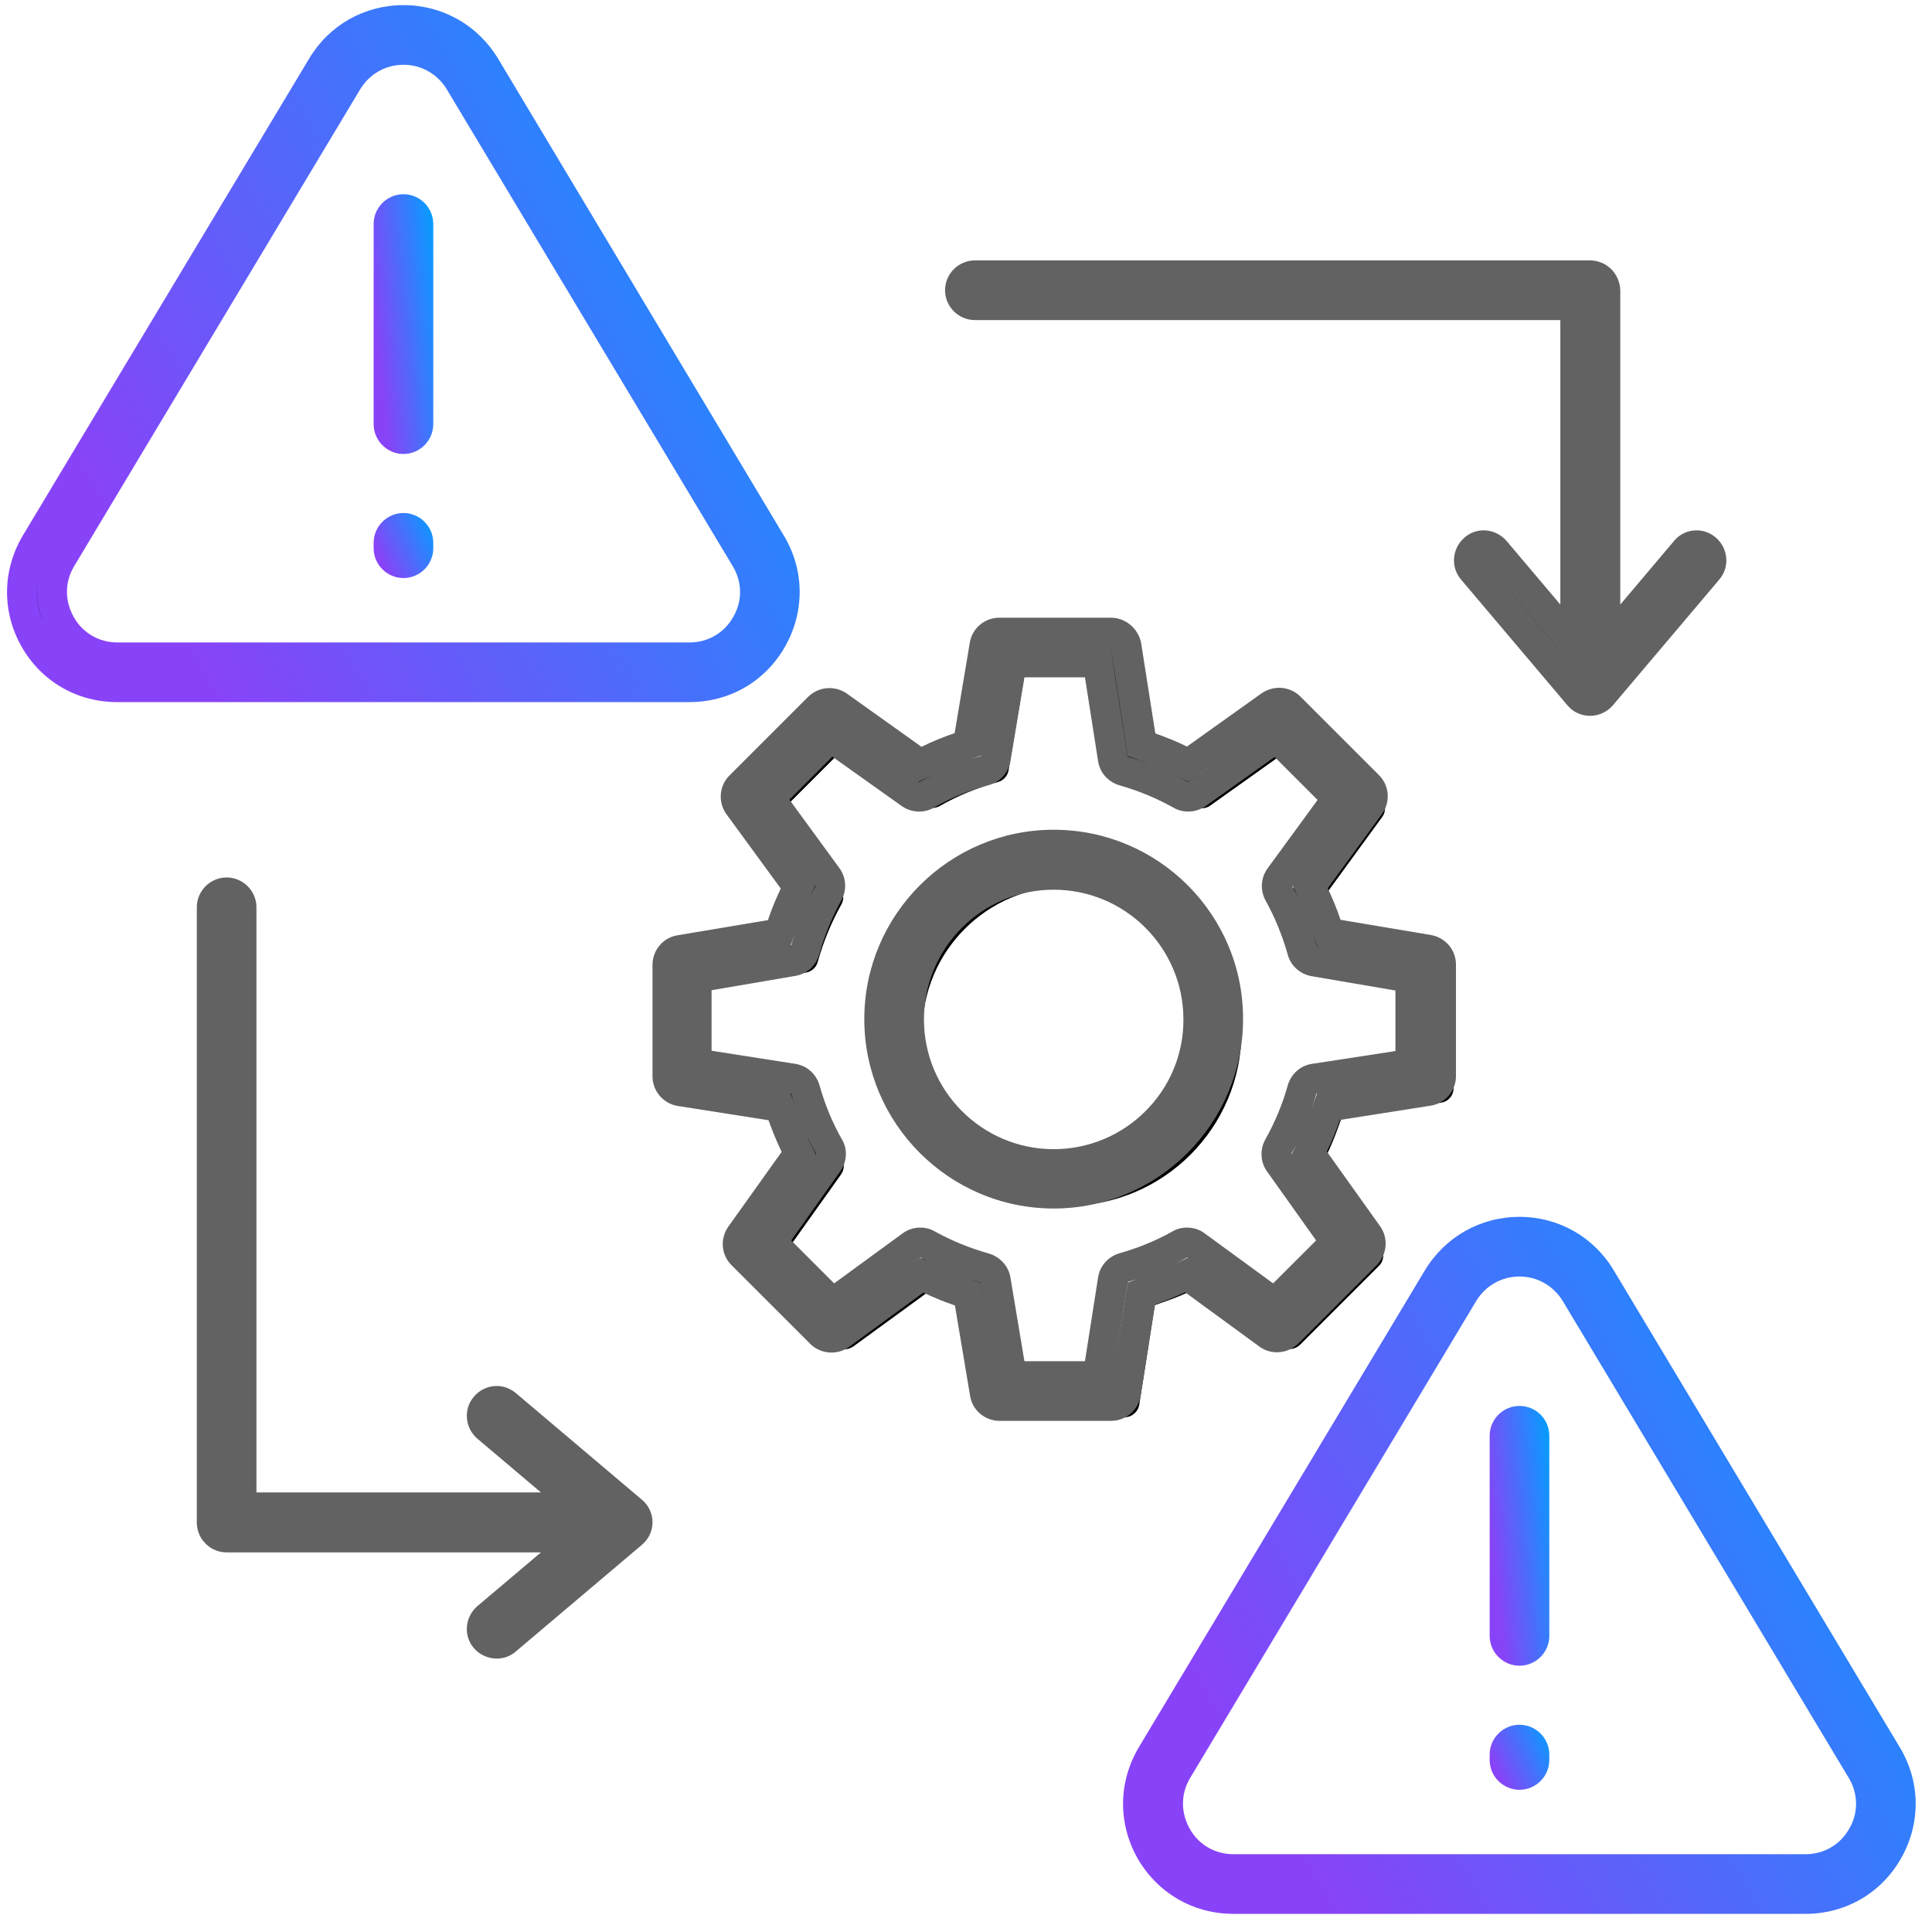
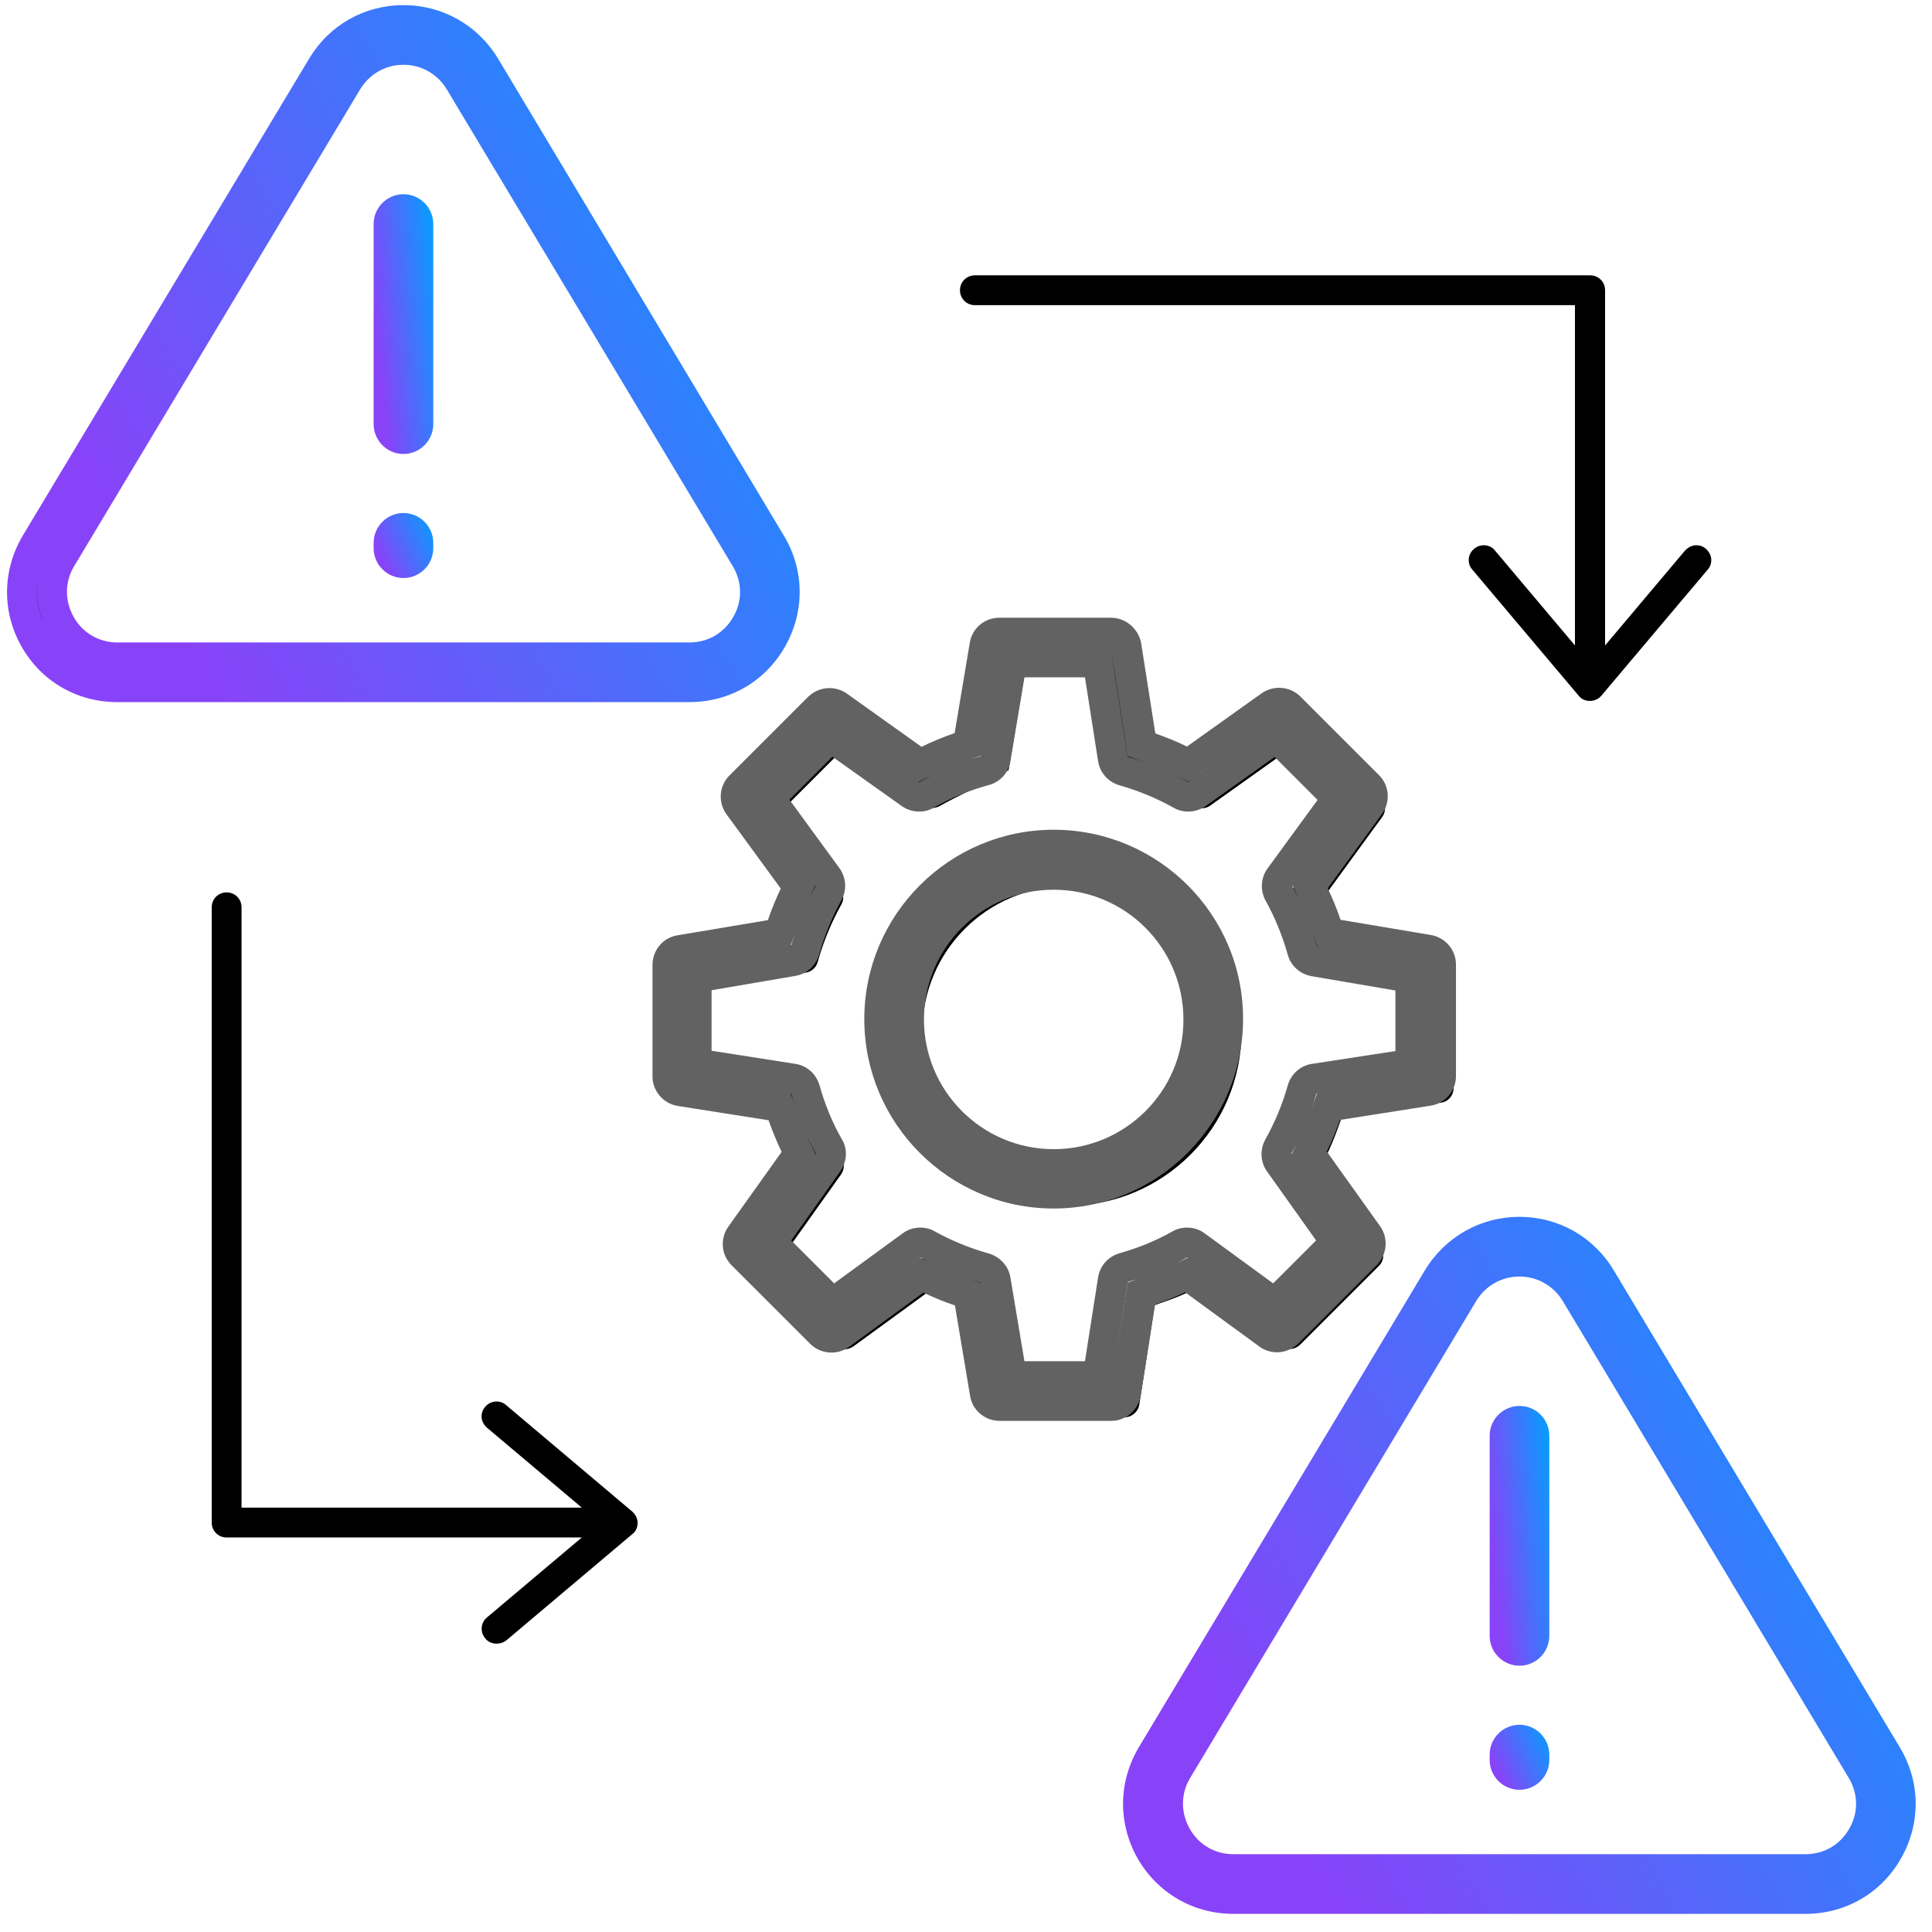
<svg xmlns="http://www.w3.org/2000/svg" width="84" height="84" viewBox="0 0 84 84" fill="none">
-   <path d="M44.034 61.647C43.71 61.647 43.45 61.414 43.399 61.102L42.672 56.785L42.309 56.655C41.856 56.499 41.428 56.318 41 56.123L40.65 55.955L37.11 58.535C36.993 58.613 36.863 58.665 36.734 58.665C36.565 58.665 36.397 58.6 36.28 58.47L32.856 55.047C32.636 54.827 32.597 54.476 32.792 54.217L35.333 50.651L35.165 50.301C34.957 49.873 34.776 49.445 34.62 48.991L34.49 48.628L30.134 47.954C29.822 47.902 29.589 47.63 29.589 47.319V42.469C29.589 42.158 29.822 41.886 30.134 41.834L34.452 41.108L34.581 40.744C34.737 40.291 34.905 39.863 35.113 39.435L35.281 39.085L32.701 35.545C32.506 35.285 32.545 34.935 32.766 34.702L36.189 31.279C36.306 31.162 36.474 31.084 36.643 31.084C36.773 31.084 36.902 31.123 37.019 31.201L40.585 33.742L40.935 33.574C41.376 33.353 41.843 33.172 42.309 33.003L42.672 32.873L43.399 28.555C43.45 28.244 43.723 28.011 44.034 28.011H48.884C49.208 28.011 49.48 28.244 49.519 28.555L50.193 32.886L50.556 33.016C50.997 33.172 51.438 33.353 51.853 33.561L52.203 33.729L55.769 31.188C55.873 31.11 56.003 31.071 56.145 31.071C56.314 31.071 56.482 31.136 56.599 31.266L60.022 34.689C60.256 34.922 60.282 35.272 60.087 35.532L57.507 39.072L57.675 39.422C57.883 39.837 58.051 40.278 58.207 40.731L58.337 41.094L62.655 41.821C62.966 41.873 63.199 42.145 63.199 42.456V47.306C63.199 47.63 62.966 47.902 62.655 47.941L58.324 48.615L58.194 48.978C58.038 49.419 57.857 49.86 57.649 50.288L57.481 50.638L60.022 54.204C60.204 54.464 60.178 54.814 59.958 55.034L56.534 58.457C56.417 58.574 56.249 58.652 56.08 58.652C55.938 58.652 55.808 58.613 55.704 58.522L52.164 55.942L51.814 56.11C51.412 56.305 50.997 56.473 50.569 56.616L50.206 56.746L49.532 61.077C49.48 61.388 49.208 61.621 48.897 61.621H44.034V61.647ZM40.598 54.541C40.702 54.541 40.818 54.567 40.922 54.619C41.687 55.047 42.53 55.397 43.412 55.644C43.658 55.708 43.84 55.916 43.879 56.162L44.579 60.35H48.326L48.987 56.149C49.026 55.903 49.208 55.695 49.454 55.63C50.31 55.384 51.127 55.047 51.892 54.632C51.996 54.58 52.099 54.554 52.216 54.554C52.359 54.554 52.489 54.593 52.592 54.684L56.016 57.187L58.661 54.528L56.197 51.066C56.054 50.859 56.041 50.586 56.158 50.366C56.599 49.588 56.949 48.758 57.196 47.876C57.26 47.63 57.468 47.448 57.714 47.409L61.916 46.748V43.001L57.727 42.288C57.481 42.249 57.273 42.067 57.209 41.821C56.962 40.939 56.625 40.096 56.184 39.331C56.067 39.111 56.08 38.838 56.223 38.631L58.726 35.208L56.08 32.562L52.618 35.026C52.514 35.104 52.385 35.143 52.242 35.143C52.125 35.143 52.022 35.117 51.918 35.052C51.14 34.611 50.31 34.261 49.428 34.015C49.182 33.95 49 33.742 48.962 33.496L48.3 29.295H44.553L43.852 33.483C43.814 33.729 43.632 33.937 43.386 34.002C42.491 34.248 41.635 34.598 40.844 35.052C40.74 35.104 40.637 35.13 40.52 35.13C40.39 35.13 40.261 35.091 40.144 35.013L36.682 32.549L34.036 35.195L36.539 38.631C36.682 38.838 36.708 39.111 36.578 39.331C36.15 40.096 35.8 40.939 35.554 41.821C35.489 42.067 35.281 42.249 35.035 42.288L30.847 43.001V46.748L35.048 47.409C35.294 47.448 35.502 47.63 35.567 47.876C35.813 48.758 36.163 49.588 36.604 50.366C36.734 50.586 36.708 50.859 36.565 51.066L34.101 54.528L36.747 57.173L40.17 54.671C40.325 54.593 40.455 54.541 40.598 54.541Z" fill="black" />
+   <path d="M44.034 61.647C43.71 61.647 43.45 61.414 43.399 61.102L42.672 56.785L42.309 56.655C41.856 56.499 41.428 56.318 41 56.123L40.65 55.955L37.11 58.535C36.993 58.613 36.863 58.665 36.734 58.665C36.565 58.665 36.397 58.6 36.28 58.47L32.856 55.047C32.636 54.827 32.597 54.476 32.792 54.217L35.333 50.651L35.165 50.301C34.957 49.873 34.776 49.445 34.62 48.991L34.49 48.628L30.134 47.954C29.822 47.902 29.589 47.63 29.589 47.319V42.469C29.589 42.158 29.822 41.886 30.134 41.834L34.452 41.108L34.581 40.744C34.737 40.291 34.905 39.863 35.113 39.435L35.281 39.085L32.701 35.545C32.506 35.285 32.545 34.935 32.766 34.702L36.189 31.279C36.306 31.162 36.474 31.084 36.643 31.084C36.773 31.084 36.902 31.123 37.019 31.201L40.585 33.742L40.935 33.574C41.376 33.353 41.843 33.172 42.309 33.003L42.672 32.873L43.399 28.555C43.45 28.244 43.723 28.011 44.034 28.011H48.884C49.208 28.011 49.48 28.244 49.519 28.555L50.193 32.886L50.556 33.016C50.997 33.172 51.438 33.353 51.853 33.561L52.203 33.729L55.769 31.188C55.873 31.11 56.003 31.071 56.145 31.071C56.314 31.071 56.482 31.136 56.599 31.266L60.022 34.689C60.256 34.922 60.282 35.272 60.087 35.532L57.507 39.072L57.675 39.422C57.883 39.837 58.051 40.278 58.207 40.731L58.337 41.094L62.655 41.821C62.966 41.873 63.199 42.145 63.199 42.456V47.306C63.199 47.63 62.966 47.902 62.655 47.941L58.324 48.615L58.194 48.978C58.038 49.419 57.857 49.86 57.649 50.288L57.481 50.638L60.022 54.204C60.204 54.464 60.178 54.814 59.958 55.034L56.534 58.457C56.417 58.574 56.249 58.652 56.08 58.652C55.938 58.652 55.808 58.613 55.704 58.522L52.164 55.942L51.814 56.11C51.412 56.305 50.997 56.473 50.569 56.616L50.206 56.746L49.532 61.077C49.48 61.388 49.208 61.621 48.897 61.621H44.034V61.647ZM40.598 54.541C40.702 54.541 40.818 54.567 40.922 54.619C41.687 55.047 42.53 55.397 43.412 55.644C43.658 55.708 43.84 55.916 43.879 56.162L44.579 60.35H48.326L48.987 56.149C49.026 55.903 49.208 55.695 49.454 55.63C50.31 55.384 51.127 55.047 51.892 54.632C51.996 54.58 52.099 54.554 52.216 54.554C52.359 54.554 52.489 54.593 52.592 54.684L56.016 57.187L58.661 54.528L56.197 51.066C56.054 50.859 56.041 50.586 56.158 50.366C56.599 49.588 56.949 48.758 57.196 47.876C57.26 47.63 57.468 47.448 57.714 47.409L61.916 46.748V43.001L57.727 42.288C57.481 42.249 57.273 42.067 57.209 41.821C56.962 40.939 56.625 40.096 56.184 39.331C56.067 39.111 56.08 38.838 56.223 38.631L58.726 35.208L56.08 32.562L52.618 35.026C52.514 35.104 52.385 35.143 52.242 35.143C52.125 35.143 52.022 35.117 51.918 35.052C51.14 34.611 50.31 34.261 49.428 34.015C49.182 33.95 49 33.742 48.962 33.496L48.3 29.295H44.553L43.852 33.483C42.491 34.248 41.635 34.598 40.844 35.052C40.74 35.104 40.637 35.13 40.52 35.13C40.39 35.13 40.261 35.091 40.144 35.013L36.682 32.549L34.036 35.195L36.539 38.631C36.682 38.838 36.708 39.111 36.578 39.331C36.15 40.096 35.8 40.939 35.554 41.821C35.489 42.067 35.281 42.249 35.035 42.288L30.847 43.001V46.748L35.048 47.409C35.294 47.448 35.502 47.63 35.567 47.876C35.813 48.758 36.163 49.588 36.604 50.366C36.734 50.586 36.708 50.859 36.565 51.066L34.101 54.528L36.747 57.173L40.17 54.671C40.325 54.593 40.455 54.541 40.598 54.541Z" fill="black" />
  <path d="M43.451 28.154L43.269 29.23L42.66 32.873C42.452 32.925 42.245 32.99 42.05 33.055L42.673 32.847L42.802 32.083L43.451 28.154ZM48.3 28.192L48.91 32.108L49.026 32.873L49.753 33.133C49.818 33.159 49.895 33.185 49.96 33.211C49.649 33.094 49.338 32.99 49.026 32.899L48.456 29.256L48.3 28.192ZM53.37 32.783L51.659 34.002C51.361 33.833 51.049 33.677 50.738 33.535C50.829 33.574 50.907 33.613 50.984 33.651L51.672 33.989L52.294 33.548L53.37 32.783ZM40.572 33.677C40.365 33.781 40.17 33.885 39.963 34.002L39.937 33.989L40.572 33.677ZM34.05 36.582L35.463 38.514C35.359 38.696 35.256 38.89 35.165 39.085L35.45 38.488L34.996 37.866L34.05 36.582ZM56.612 37.931L56.197 38.501L56.495 39.124C56.392 38.916 56.288 38.722 56.184 38.527L56.612 37.931ZM57.066 40.55L57.273 41.159L58.038 41.289L59.802 41.587L57.261 41.159C57.196 40.952 57.131 40.744 57.066 40.55ZM34.555 40.589C34.49 40.783 34.439 40.965 34.387 41.159H34.361L34.555 40.589ZM61.98 43.999V46.8V45.685V43.999ZM57.261 47.539L57.027 48.213C57.105 47.993 57.17 47.773 57.235 47.539H57.261ZM34.374 47.539H34.4C34.452 47.747 34.517 47.941 34.594 48.149L34.374 47.539ZM34.918 49.03C35.087 49.419 35.282 49.808 35.489 50.184L33.349 53.193L32.714 54.087L33.492 54.865L35.359 56.733L36.137 57.511L32.714 54.087L35.035 50.833L35.476 50.21L35.139 49.523C35.061 49.342 34.996 49.186 34.918 49.03ZM56.573 49.328C56.547 49.38 56.521 49.445 56.495 49.497L56.158 50.184L56.145 50.158C56.301 49.899 56.444 49.614 56.573 49.328ZM40.014 54.671C40.196 54.775 40.391 54.878 40.585 54.969L40.002 54.684L39.379 55.138L38.627 55.695L40.014 54.671ZM51.62 54.671L51.801 54.801L51.646 54.684L50.946 55.021C50.842 55.073 50.738 55.112 50.634 55.164C50.971 55.021 51.296 54.852 51.62 54.671ZM49.856 55.475C49.83 55.488 49.791 55.501 49.766 55.501L49.039 55.76L48.923 56.525L48.508 59.145L49.039 55.734C49.312 55.656 49.584 55.579 49.856 55.475ZM41.972 55.553C42.193 55.63 42.426 55.695 42.647 55.76L43.256 59.404L43.438 60.48H44.54H46.628H43.438L42.776 56.538L42.647 55.773L41.972 55.553ZM57.131 55.864L55.497 57.498L56.275 56.72L57.131 55.864ZM48.3 26.857H43.451C42.815 26.857 42.271 27.311 42.167 27.933L41.506 31.875C41.013 32.044 40.533 32.238 40.066 32.471L36.812 30.15C36.591 29.995 36.319 29.917 36.059 29.917C35.722 29.917 35.398 30.047 35.139 30.293L31.716 33.716C31.262 34.17 31.21 34.883 31.586 35.402L33.946 38.631C33.738 39.072 33.544 39.538 33.388 40.005L29.446 40.667C28.824 40.77 28.37 41.315 28.37 41.95V46.8C28.37 47.435 28.837 47.98 29.459 48.084L33.414 48.706C33.583 49.173 33.764 49.627 33.985 50.081L31.664 53.335C31.301 53.854 31.352 54.554 31.806 55.008L35.23 58.431C35.476 58.678 35.813 58.807 36.15 58.807C36.423 58.807 36.682 58.73 36.915 58.561L40.144 56.201C40.585 56.408 41.052 56.603 41.519 56.759L42.18 60.701C42.284 61.323 42.828 61.777 43.464 61.777H48.313C48.949 61.777 49.493 61.31 49.597 60.675L50.219 56.72C50.66 56.564 51.101 56.383 51.529 56.188L54.758 58.548C54.991 58.717 55.251 58.794 55.523 58.794C55.86 58.794 56.184 58.665 56.444 58.418L59.867 54.995C60.308 54.541 60.373 53.841 60.01 53.322L57.688 50.068C57.909 49.627 58.09 49.16 58.259 48.693L62.214 48.071C62.849 47.967 63.303 47.422 63.303 46.787V41.937C63.303 41.302 62.849 40.77 62.227 40.654L58.285 39.992C58.129 39.526 57.935 39.059 57.727 38.618L60.087 35.389C60.463 34.87 60.411 34.157 59.958 33.703L56.534 30.28C56.288 30.034 55.951 29.904 55.614 29.904C55.354 29.904 55.095 29.982 54.862 30.137L51.607 32.459C51.166 32.238 50.699 32.057 50.232 31.888L49.61 27.933C49.48 27.324 48.936 26.857 48.3 26.857ZM39.963 35.285C40.183 35.285 40.404 35.233 40.598 35.117C41.337 34.689 42.141 34.365 42.997 34.131C43.477 34.002 43.853 33.6 43.931 33.094L44.54 29.45H47.172L47.743 33.094C47.821 33.6 48.184 34.002 48.676 34.144C49.493 34.378 50.284 34.702 51.023 35.117C51.218 35.233 51.451 35.285 51.659 35.285C51.918 35.285 52.19 35.208 52.411 35.052L55.419 32.912L57.286 34.78L55.108 37.762C54.81 38.177 54.784 38.722 55.03 39.163C55.432 39.889 55.756 40.68 55.99 41.51C56.119 41.989 56.521 42.352 57.027 42.443L60.671 43.066V45.698L57.04 46.255C56.534 46.333 56.132 46.696 55.99 47.189C55.756 48.019 55.432 48.797 55.017 49.536C54.771 49.977 54.797 50.522 55.082 50.923L57.222 53.932L55.354 55.799L52.372 53.621C52.151 53.452 51.879 53.374 51.607 53.374C51.386 53.374 51.166 53.426 50.971 53.543C50.258 53.945 49.493 54.256 48.676 54.489C48.184 54.632 47.821 55.034 47.743 55.54L47.172 59.183H44.54L43.931 55.54C43.853 55.047 43.477 54.645 42.997 54.502C42.167 54.269 41.376 53.945 40.65 53.543C40.455 53.426 40.235 53.374 40.014 53.374C39.742 53.374 39.483 53.452 39.249 53.621L36.267 55.799L34.4 53.932L36.539 50.923C36.825 50.508 36.864 49.964 36.604 49.536C36.189 48.81 35.865 48.019 35.632 47.189C35.489 46.696 35.087 46.333 34.581 46.255L30.938 45.685V43.053L34.581 42.43C35.074 42.352 35.476 41.989 35.619 41.496C35.852 40.667 36.176 39.876 36.578 39.15C36.825 38.709 36.799 38.164 36.5 37.749L34.322 34.767L36.189 32.899L39.197 35.039C39.431 35.208 39.703 35.285 39.963 35.285Z" fill="#626262" />
  <path d="M46.394 52.428C42.206 52.428 38.809 49.017 38.809 44.842C38.809 40.667 42.206 37.256 46.394 37.256C50.583 37.256 53.98 40.654 53.98 44.842C53.98 49.03 50.583 52.428 46.394 52.428ZM46.394 38.54C42.919 38.54 40.105 41.367 40.105 44.829C40.105 48.291 42.932 51.118 46.394 51.118C49.856 51.118 52.683 48.291 52.683 44.829C52.683 41.367 49.869 38.54 46.394 38.54Z" fill="black" />
  <path d="M45.812 36.076C41.274 36.076 37.578 39.772 37.578 44.31C37.578 48.849 41.274 52.544 45.812 52.544C50.351 52.544 54.046 48.849 54.046 44.31C54.059 39.772 50.364 36.076 45.812 36.076ZM45.812 49.964C42.7 49.964 40.172 47.435 40.172 44.323C40.172 41.211 42.7 38.683 45.812 38.683C48.924 38.683 51.453 41.211 51.453 44.323C51.466 47.435 48.924 49.964 45.812 49.964Z" fill="#626262" />
-   <path d="M53.629 82.563C52.111 82.563 50.776 81.772 50.024 80.462C49.285 79.153 49.298 77.597 50.076 76.3L62.511 55.566C63.263 54.308 64.599 53.556 66.064 53.556C67.529 53.556 68.865 54.308 69.617 55.566L82.052 76.3C82.83 77.597 82.843 79.153 82.104 80.462C81.365 81.772 80.016 82.563 78.499 82.563H53.629ZM66.064 54.852C65.052 54.852 64.145 55.371 63.626 56.227L51.191 76.961C50.659 77.843 50.646 78.919 51.152 79.827C51.67 80.734 52.591 81.266 53.629 81.266H78.499C79.537 81.266 80.457 80.722 80.976 79.827C81.482 78.919 81.469 77.856 80.937 76.961L68.502 56.227C67.983 55.371 67.075 54.852 66.064 54.852Z" fill="black" />
  <path d="M81.935 77.739C82.026 78.206 82.026 78.673 81.922 79.14C82.026 78.686 82.026 78.206 81.935 77.739ZM66.063 52.907C64.365 52.907 62.834 53.776 61.953 55.229L49.517 75.963C48.623 77.467 48.597 79.256 49.453 80.786C50.321 82.304 51.877 83.211 53.628 83.211H78.499C80.249 83.211 81.805 82.304 82.661 80.786C83.517 79.269 83.504 77.467 82.596 75.963L70.161 55.229C69.292 53.776 67.762 52.907 66.063 52.907ZM53.628 80.618C52.824 80.618 52.111 80.203 51.722 79.503C51.333 78.802 51.333 77.986 51.748 77.298L64.183 56.564C64.585 55.903 65.285 55.501 66.063 55.501C66.841 55.501 67.541 55.903 67.944 56.564L80.379 77.298C80.794 77.986 80.807 78.815 80.405 79.503C80.016 80.203 79.302 80.618 78.499 80.618H53.628Z" fill="url(#paint0_linear_466_248)" />
  <path d="M66.064 71.774C65.701 71.774 65.416 71.489 65.416 71.126V62.425C65.416 62.062 65.701 61.777 66.064 61.777C66.427 61.777 66.713 62.062 66.713 62.425V71.126C66.713 71.489 66.415 71.774 66.064 71.774Z" fill="black" />
  <path d="M66.064 61.128C65.351 61.128 64.768 61.712 64.768 62.425V71.126C64.768 71.839 65.351 72.423 66.064 72.423C66.778 72.423 67.361 71.839 67.361 71.126V62.425C67.361 61.699 66.778 61.128 66.064 61.128Z" fill="url(#paint1_linear_466_248)" />
  <path d="M66.064 77.168C65.701 77.168 65.416 76.883 65.416 76.52V76.287C65.416 75.924 65.701 75.638 66.064 75.638C66.427 75.638 66.713 75.924 66.713 76.287V76.52C66.713 76.883 66.415 77.168 66.064 77.168Z" fill="black" />
  <path d="M66.064 74.99C65.351 74.99 64.768 75.574 64.768 76.287V76.52C64.768 77.233 65.351 77.817 66.064 77.817C66.778 77.817 67.361 77.233 67.361 76.52V76.287C67.361 75.574 66.778 74.99 66.064 74.99Z" fill="url(#paint2_linear_466_248)" />
  <path d="M5.107 29.878C3.59 29.878 2.254 29.1 1.502 27.777C0.763 26.468 0.776 24.899 1.554 23.615L13.989 2.881C14.742 1.623 16.064 0.871 17.529 0.871C18.995 0.871 20.317 1.623 21.082 2.881L33.518 23.615C34.296 24.912 34.322 26.468 33.569 27.777C32.83 29.087 31.482 29.878 29.965 29.878H5.107ZM17.542 2.168C16.531 2.168 15.623 2.686 15.105 3.542L2.669 24.276C2.138 25.171 2.125 26.234 2.63 27.142C3.149 28.05 4.07 28.581 5.107 28.581H29.991C31.028 28.581 31.949 28.037 32.467 27.142C32.973 26.234 32.96 25.171 32.428 24.276L19.98 3.555C19.462 2.686 18.554 2.168 17.542 2.168Z" fill="black" />
  <path d="M1.709 24.938C1.541 25.612 1.592 26.325 1.852 26.986C1.579 26.325 1.541 25.612 1.709 24.938ZM17.542 0.223C15.843 0.223 14.313 1.091 13.444 2.544L0.996 23.278C0.101 24.782 0.075 26.584 0.931 28.102C1.787 29.619 3.343 30.526 5.094 30.526H29.977C31.728 30.526 33.284 29.619 34.139 28.102C34.995 26.584 34.982 24.782 34.075 23.278L21.652 2.544C20.771 1.091 19.241 0.223 17.542 0.223ZM5.106 27.933C4.303 27.933 3.589 27.518 3.2 26.818C2.811 26.118 2.811 25.301 3.226 24.613L15.662 3.879C16.064 3.218 16.764 2.816 17.542 2.816C18.32 2.816 19.02 3.218 19.422 3.879L31.857 24.613C32.272 25.301 32.285 26.131 31.883 26.818C31.494 27.518 30.781 27.933 29.977 27.933H5.106Z" fill="url(#paint3_linear_466_248)" />
  <path d="M17.542 19.09C17.179 19.09 16.894 18.804 16.894 18.441V9.74C16.894 9.377 17.179 9.092 17.542 9.092C17.905 9.092 18.19 9.377 18.19 9.74V18.441C18.19 18.804 17.905 19.09 17.542 19.09Z" fill="black" />
  <path d="M17.542 8.444C16.829 8.444 16.245 9.027 16.245 9.74V18.441C16.245 19.154 16.829 19.738 17.542 19.738C18.255 19.738 18.838 19.154 18.838 18.441V9.74C18.838 9.027 18.255 8.444 17.542 8.444Z" fill="url(#paint4_linear_466_248)" />
  <path d="M17.542 24.484C17.179 24.484 16.894 24.199 16.894 23.835V23.602C16.894 23.239 17.179 22.954 17.542 22.954C17.905 22.954 18.19 23.239 18.19 23.602V23.835C18.19 24.199 17.905 24.484 17.542 24.484Z" fill="black" />
  <path d="M17.542 22.305C16.829 22.305 16.245 22.889 16.245 23.602V23.835C16.245 24.549 16.829 25.132 17.542 25.132C18.255 25.132 18.838 24.549 18.838 23.835V23.602C18.838 22.889 18.255 22.305 17.542 22.305Z" fill="url(#paint5_linear_466_248)" />
  <path d="M69.124 30.475C68.93 30.475 68.748 30.397 68.632 30.241L64.016 24.769C63.899 24.64 63.847 24.471 63.86 24.302C63.873 24.134 63.951 23.978 64.093 23.861C64.249 23.732 64.404 23.706 64.508 23.706C64.703 23.706 64.884 23.784 65.001 23.939L68.476 28.063V13.268H42.387C42.024 13.268 41.738 12.982 41.738 12.619C41.738 12.256 42.024 11.971 42.387 11.971H69.138C69.501 11.971 69.786 12.256 69.786 12.619V28.063L73.261 23.939C73.391 23.797 73.572 23.706 73.754 23.706C73.857 23.706 74.026 23.732 74.169 23.861C74.298 23.978 74.389 24.134 74.402 24.302C74.415 24.471 74.363 24.64 74.246 24.769L69.63 30.241C69.501 30.397 69.319 30.475 69.124 30.475Z" fill="black" />
-   <path d="M64.508 24.354L66.842 27.116L69.124 29.826L64.508 24.354ZM73.754 24.354L71.407 27.129L71.42 27.116L73.754 24.354ZM69.124 11.322H42.386C41.673 11.322 41.09 11.906 41.09 12.619C41.09 13.332 41.673 13.916 42.386 13.916H67.841V26.286L65.507 23.524C65.247 23.226 64.884 23.058 64.508 23.058C64.21 23.058 63.912 23.161 63.678 23.369C63.134 23.835 63.056 24.652 63.523 25.197L68.152 30.669C68.398 30.967 68.761 31.123 69.137 31.123C69.513 31.123 69.876 30.954 70.123 30.669L74.752 25.197C75.219 24.652 75.141 23.835 74.597 23.369C74.35 23.161 74.052 23.058 73.767 23.058C73.403 23.058 73.028 23.213 72.781 23.524L70.447 26.286V12.619C70.421 11.893 69.851 11.322 69.124 11.322Z" fill="#626262" />
  <path d="M21.588 71.463C21.394 71.463 21.212 71.385 21.096 71.23C20.862 70.957 20.901 70.542 21.174 70.322L25.297 66.847H9.853C9.49 66.847 9.205 66.562 9.205 66.198V39.448C9.205 39.085 9.49 38.799 9.853 38.799C10.216 38.799 10.502 39.085 10.502 39.448V65.55H25.297L21.174 62.075C21.044 61.958 20.953 61.803 20.94 61.634C20.927 61.466 20.979 61.297 21.096 61.167C21.212 61.025 21.394 60.934 21.588 60.934C21.692 60.934 21.861 60.96 22.003 61.09L27.488 65.719C27.631 65.848 27.722 66.017 27.722 66.212C27.722 66.406 27.644 66.588 27.488 66.704L22.016 71.32C21.861 71.437 21.705 71.463 21.588 71.463Z" fill="black" />
-   <path d="M9.853 38.151C9.14 38.151 8.557 38.734 8.557 39.448V66.198C8.557 66.912 9.14 67.495 9.853 67.495H23.52L20.759 69.829C20.214 70.296 20.136 71.113 20.603 71.658C20.862 71.956 21.225 72.112 21.601 72.112C21.9 72.112 22.198 72.008 22.431 71.8L27.903 67.171C28.202 66.925 28.37 66.562 28.37 66.186C28.37 65.809 28.202 65.446 27.903 65.2L22.431 60.571C22.185 60.363 21.887 60.26 21.601 60.26C21.238 60.26 20.862 60.415 20.603 60.727C20.136 61.271 20.214 62.088 20.759 62.555L23.52 64.889H11.15V39.448C11.15 38.734 10.566 38.151 9.853 38.151Z" fill="#626262" />
  <defs>
    <linearGradient id="paint0_linear_466_248" x1="39.51" y1="77.935" x2="83.037" y2="52.475" gradientUnits="userSpaceOnUse">
      <stop offset="0.265" stop-color="#8843F8" />
      <stop offset="1" stop-color="#00A1FF" />
    </linearGradient>
    <linearGradient id="paint1_linear_466_248" x1="64.066" y1="70.456" x2="68.402" y2="69.944" gradientUnits="userSpaceOnUse">
      <stop offset="0.265" stop-color="#8843F8" />
      <stop offset="1" stop-color="#00A1FF" />
    </linearGradient>
    <linearGradient id="paint2_linear_466_248" x1="64.066" y1="77.325" x2="67.662" y2="75.628" gradientUnits="userSpaceOnUse">
      <stop offset="0.265" stop-color="#8843F8" />
      <stop offset="1" stop-color="#00A1FF" />
    </linearGradient>
    <linearGradient id="paint3_linear_466_248" x1="-9.011" y1="25.25" x2="34.516" y2="-0.21" gradientUnits="userSpaceOnUse">
      <stop offset="0.265" stop-color="#8843F8" />
      <stop offset="1" stop-color="#00A1FF" />
    </linearGradient>
    <linearGradient id="paint4_linear_466_248" x1="15.544" y1="17.771" x2="19.88" y2="17.259" gradientUnits="userSpaceOnUse">
      <stop offset="0.265" stop-color="#8843F8" />
      <stop offset="1" stop-color="#00A1FF" />
    </linearGradient>
    <linearGradient id="paint5_linear_466_248" x1="15.544" y1="24.64" x2="19.14" y2="22.943" gradientUnits="userSpaceOnUse">
      <stop offset="0.265" stop-color="#8843F8" />
      <stop offset="1" stop-color="#00A1FF" />
    </linearGradient>
  </defs>
</svg>